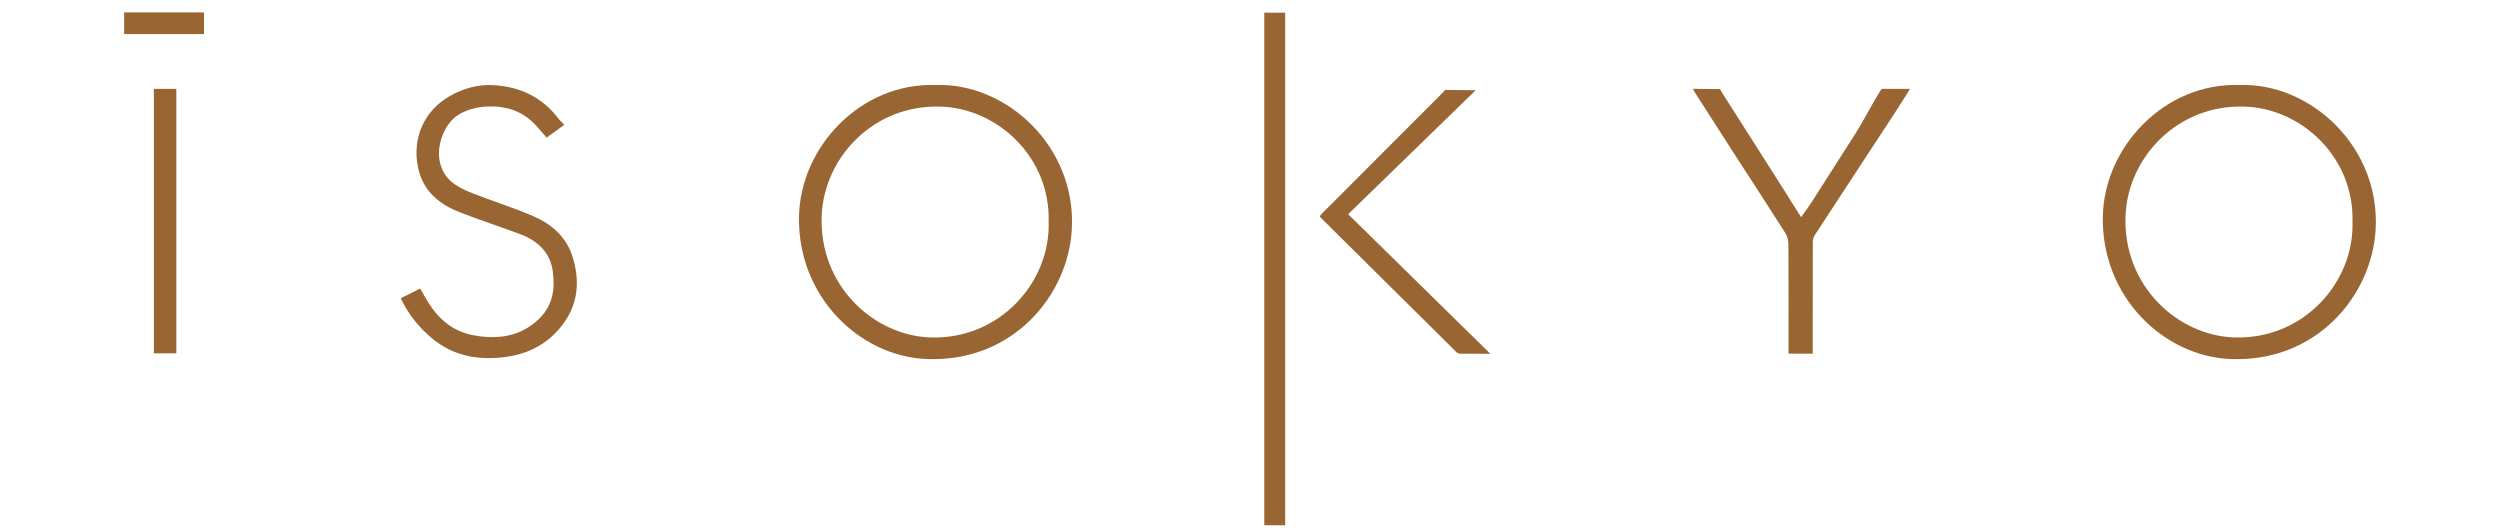
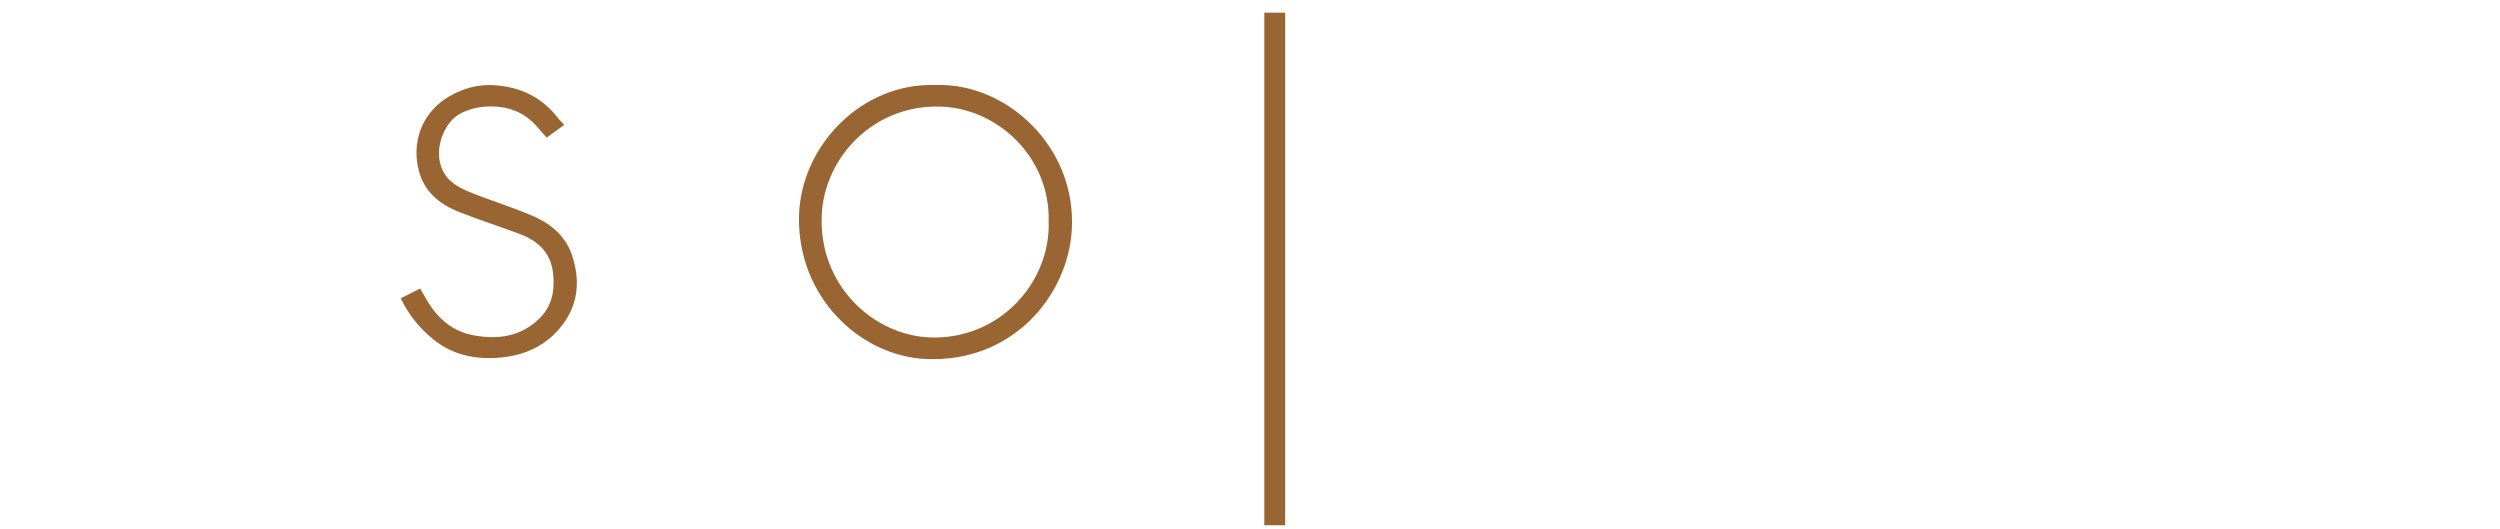
<svg xmlns="http://www.w3.org/2000/svg" width="156" height="33" viewBox="0 0 156 33" fill="none">
  <g clip-path="url(#clip0_72237_6274)">
-     <path d="M7.747 0.774H12.729V2.125H7.747C7.747 2.072 7.747 1.94 7.747 1.887V0.774Z" fill="#996633" />
    <path d="M58.344 5.306C62.801 5.131 67.157 9.147 66.883 14.288C66.66 18.457 63.167 22.643 57.785 22.402C53.646 22.216 49.769 18.522 49.857 13.523C49.934 9.179 53.696 5.168 58.343 5.306H58.344ZM65.437 13.805C65.53 9.826 62.279 6.777 58.724 6.653C54.477 6.506 51.445 9.854 51.277 13.399C51.068 17.836 54.544 20.942 58.062 21.057C62.358 21.197 65.563 17.639 65.437 13.805Z" fill="#996633" />
    <path d="M35.209 7.792C34.831 8.065 34.487 8.314 34.111 8.587C33.913 8.361 33.715 8.14 33.521 7.916C32.722 6.992 31.711 6.614 30.497 6.644C29.866 6.659 29.295 6.793 28.741 7.079C27.788 7.572 27.257 8.952 27.421 9.965C27.622 11.2 28.5 11.667 29.479 12.055C30.749 12.557 32.061 12.961 33.311 13.505C34.422 13.988 35.322 14.775 35.71 15.973C36.197 17.474 36.098 18.934 35.124 20.236C34.119 21.58 32.736 22.201 31.076 22.324C29.592 22.433 28.245 22.134 27.07 21.202C26.189 20.502 25.497 19.643 25.006 18.613C25.396 18.417 25.787 18.22 26.218 18.003C26.393 18.304 26.557 18.607 26.739 18.897C27.395 19.942 28.294 20.684 29.52 20.916C31.059 21.209 32.513 21.014 33.682 19.851C34.487 19.049 34.642 18.021 34.498 16.949C34.333 15.731 33.538 15.015 32.441 14.604C31.198 14.139 29.932 13.731 28.696 13.247C27.396 12.739 26.401 11.931 26.087 10.457C25.702 8.653 26.449 6.918 28.063 5.997C28.909 5.514 29.817 5.259 30.784 5.313C32.45 5.405 33.843 6.063 34.864 7.424C34.911 7.486 34.973 7.539 35.027 7.597C35.071 7.645 35.116 7.693 35.207 7.792L35.209 7.792Z" fill="#996633" />
    <path d="M78.892 0.792H80.196V32.775H78.892V0.792Z" fill="#996633" />
-     <path d="M113.114 22.069H111.604V21.647C111.604 19.515 111.61 17.383 111.596 15.251C111.595 15.016 111.536 14.747 111.412 14.552C110.351 12.882 109.267 11.226 108.194 9.563C107.38 8.303 105.764 5.775 105.764 5.775L105.634 5.545C106.134 5.545 107.324 5.557 107.324 5.557C107.324 5.557 107.41 5.712 107.484 5.829C108.809 7.899 110.125 9.975 111.442 12.048C111.746 12.527 112.047 13.009 112.388 13.552C112.616 13.23 112.831 12.949 113.022 12.652C113.951 11.205 114.873 9.754 115.798 8.304C116.334 7.464 116.863 6.374 117.413 5.544H119.189C118.848 6.081 118.542 6.58 118.221 7.07C116.556 9.612 114.885 12.152 113.225 14.698C113.147 14.818 113.12 14.988 113.119 15.135C113.112 17.293 113.114 19.451 113.114 21.61V22.07V22.069Z" fill="#996633" />
-     <path d="M84.125 13.365C87.065 16.251 89.993 19.126 92.998 22.076C92.293 22.076 91.703 22.079 91.113 22.072C91.042 22.072 90.97 22.026 90.903 21.993C90.87 21.976 90.846 21.939 90.818 21.911C88.028 19.146 85.236 16.381 82.446 13.615C82.418 13.587 82.394 13.555 82.346 13.499C82.419 13.415 82.49 13.325 82.57 13.245C85.031 10.782 89.954 5.853 89.954 5.853L90.183 5.609L92.085 5.63C89.436 8.204 86.789 10.777 84.125 13.366V13.365Z" fill="#996633" />
-     <path d="M9.601 5.544H11.004C11.004 5.544 11.004 5.921 11.004 5.961C11.004 11.247 11.004 16.531 11.004 21.817C11.004 21.883 11.004 21.949 11.004 22.046H9.601V5.544Z" fill="#996633" />
-     <path d="M139.703 5.306C144.16 5.131 148.516 9.147 148.242 14.288C148.019 18.457 144.526 22.643 139.144 22.402C135.005 22.216 131.128 18.522 131.216 13.523C131.293 9.179 135.055 5.168 139.702 5.306H139.703ZM146.796 13.805C146.889 9.826 143.638 6.777 140.083 6.653C135.836 6.506 132.804 9.854 132.636 13.399C132.426 17.836 135.903 20.942 139.421 21.057C143.717 21.197 146.922 17.639 146.796 13.805Z" fill="#996633" />
  </g>
  <defs>
    <clipPath id="clip0_72237_6274">
      <rect width="156" height="32.001" fill="white" transform="translate(0 0.774)" />
    </clipPath>
  </defs>
</svg>